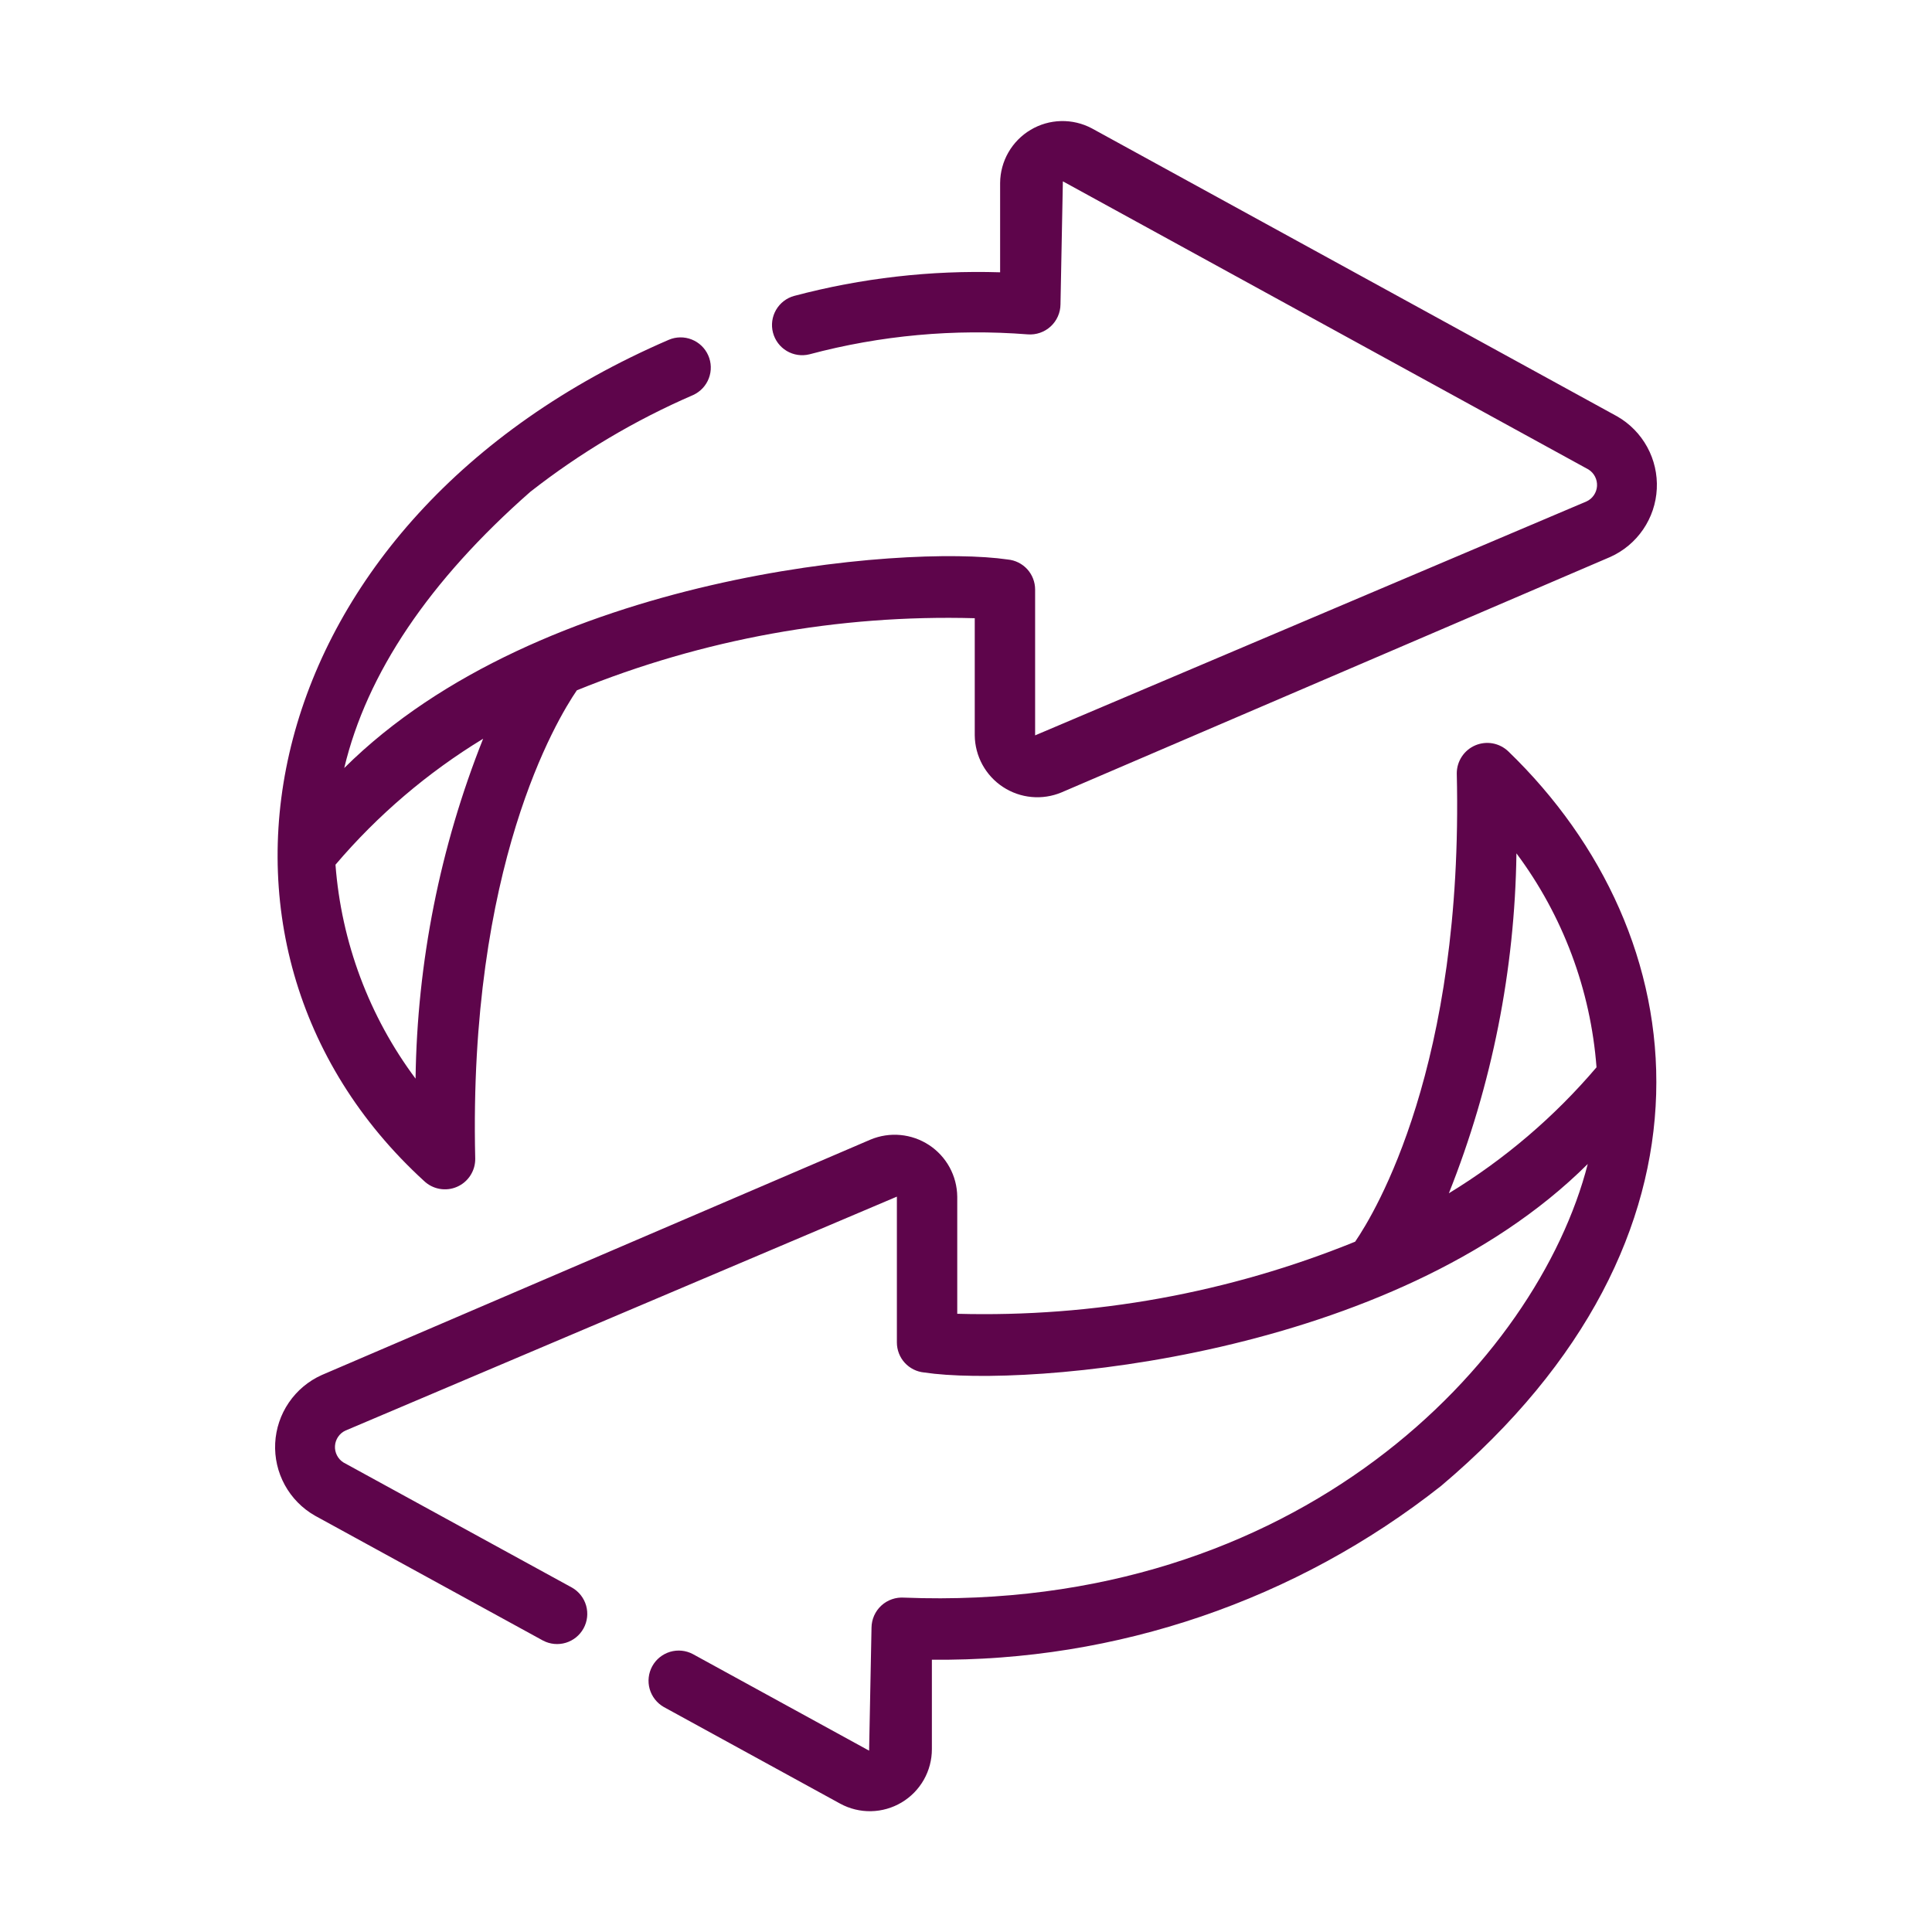
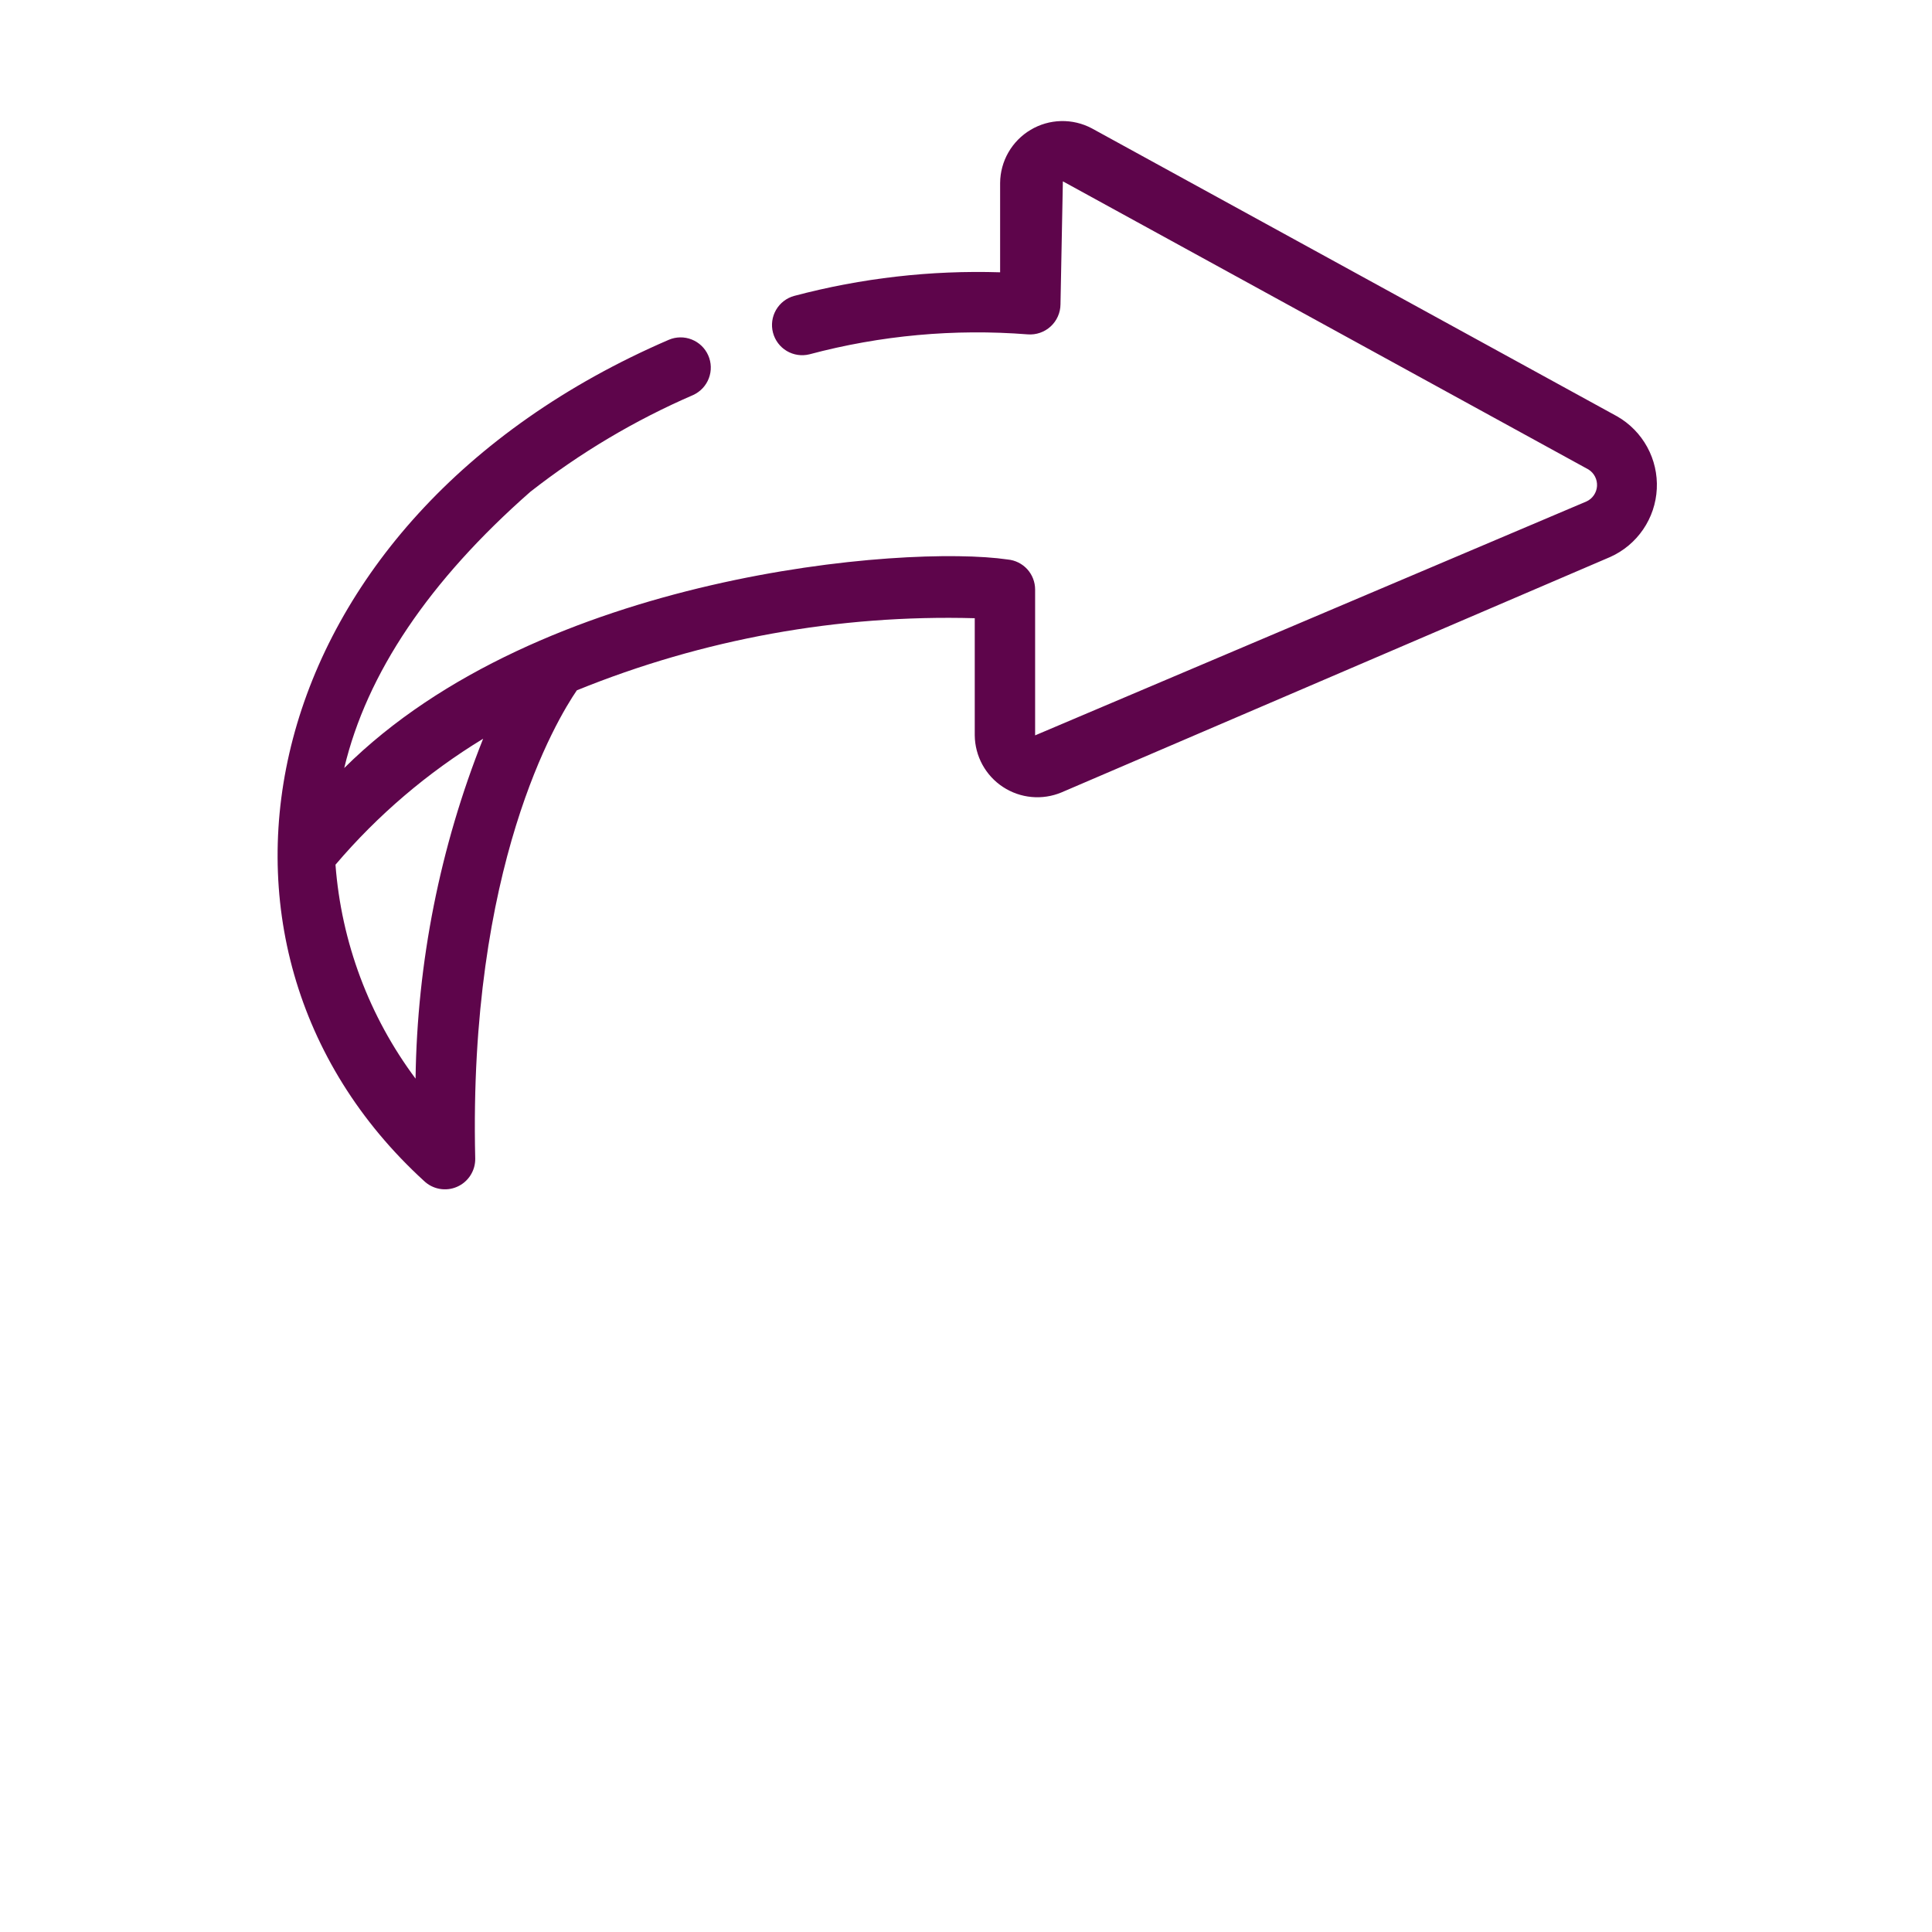
<svg xmlns="http://www.w3.org/2000/svg" width="85" height="85" viewBox="0 0 85 85" fill="none">
  <path d="M18.649 51.951C18.839 52.134 19.078 52.257 19.337 52.304C19.596 52.351 19.863 52.321 20.104 52.216C20.346 52.112 20.551 51.938 20.694 51.717C20.837 51.496 20.912 51.238 20.908 50.975C20.602 38.103 24.499 31.656 25.379 30.371C30.932 28.113 36.893 27.033 42.885 27.199V32.353C42.89 32.804 43.006 33.247 43.222 33.643C43.439 34.039 43.749 34.376 44.126 34.623C44.504 34.871 44.936 35.023 45.385 35.064C45.834 35.106 46.287 35.036 46.703 34.862L70.843 24.505C71.428 24.243 71.929 23.824 72.291 23.294C72.653 22.765 72.861 22.146 72.892 21.506C72.924 20.865 72.778 20.229 72.47 19.666C72.162 19.104 71.705 18.637 71.149 18.319L48.034 5.646C47.617 5.425 47.151 5.315 46.679 5.327C46.208 5.338 45.747 5.471 45.342 5.713C44.936 5.954 44.6 6.296 44.365 6.705C44.13 7.114 44.005 7.577 44.001 8.049V11.98C40.946 11.885 37.894 12.235 34.94 13.019C34.603 13.111 34.317 13.333 34.142 13.636C33.968 13.938 33.919 14.297 34.008 14.635C34.096 14.972 34.313 15.262 34.613 15.441C34.913 15.619 35.271 15.673 35.61 15.589C38.74 14.754 41.989 14.457 45.218 14.711C45.401 14.725 45.584 14.701 45.758 14.641C45.931 14.581 46.09 14.486 46.225 14.362C46.36 14.238 46.468 14.088 46.542 13.92C46.617 13.752 46.656 13.571 46.657 13.388L46.762 7.978L69.889 20.657C70.011 20.734 70.11 20.842 70.175 20.97C70.241 21.098 70.271 21.242 70.262 21.386C70.253 21.529 70.205 21.668 70.124 21.787C70.043 21.906 69.931 22.001 69.8 22.061L45.541 32.353V25.938C45.541 25.608 45.418 25.289 45.196 25.044C44.973 24.8 44.667 24.647 44.338 24.616C39.817 23.955 23.742 25.25 15.145 33.79C16.135 29.629 18.878 25.553 23.33 21.639C25.528 19.918 27.937 18.486 30.499 17.378C30.816 17.232 31.063 16.968 31.186 16.642C31.31 16.316 31.3 15.954 31.159 15.635C31.018 15.316 30.758 15.065 30.433 14.937C30.109 14.808 29.747 14.812 29.426 14.949C11.106 22.847 7.237 41.512 18.649 51.951ZM21.256 32.501C19.36 37.263 18.352 42.331 18.283 47.456C16.239 44.716 15.018 41.451 14.76 38.043C16.616 35.861 18.809 33.99 21.256 32.501Z" fill="#5E054B" />
-   <path d="M66.358 33.056C66.168 32.875 65.929 32.753 65.671 32.706C65.413 32.66 65.146 32.69 64.905 32.793C64.664 32.896 64.458 33.068 64.314 33.287C64.169 33.506 64.092 33.763 64.092 34.026C64.398 46.897 60.501 53.344 59.621 54.629C54.068 56.885 48.107 57.965 42.115 57.801V52.647C42.11 52.196 41.994 51.753 41.778 51.357C41.561 50.961 41.251 50.625 40.874 50.377C40.496 50.129 40.064 49.978 39.615 49.936C39.166 49.894 38.713 49.964 38.297 50.138L14.157 60.495C13.572 60.757 13.071 61.176 12.709 61.706C12.347 62.235 12.139 62.854 12.107 63.495C12.076 64.135 12.222 64.772 12.53 65.334C12.838 65.897 13.296 66.363 13.852 66.681L23.893 72.18C24.201 72.341 24.56 72.376 24.894 72.275C25.227 72.174 25.507 71.947 25.674 71.642C25.842 71.336 25.882 70.978 25.788 70.643C25.693 70.308 25.471 70.023 25.169 69.85L15.111 64.343C14.989 64.266 14.89 64.158 14.825 64.03C14.759 63.902 14.729 63.758 14.738 63.614C14.747 63.471 14.795 63.332 14.876 63.213C14.957 63.094 15.069 62.999 15.2 62.939L39.459 52.647V59.062C39.459 59.393 39.582 59.711 39.804 59.956C40.027 60.2 40.333 60.353 40.662 60.384C45.128 61.054 61.281 59.748 69.855 51.21C67.637 59.866 57.135 70.97 39.78 70.289C39.598 70.276 39.414 70.3 39.241 70.36C39.068 70.42 38.91 70.515 38.775 70.639C38.64 70.763 38.532 70.914 38.458 71.081C38.384 71.249 38.345 71.429 38.343 71.612L38.237 77.022L30.481 72.772C30.173 72.609 29.813 72.574 29.479 72.674C29.145 72.775 28.864 73.002 28.696 73.308C28.529 73.614 28.488 73.974 28.583 74.309C28.679 74.645 28.902 74.929 29.205 75.102L36.966 79.354C37.382 79.58 37.85 79.695 38.323 79.685C38.797 79.676 39.26 79.543 39.666 79.301C40.073 79.059 40.41 78.715 40.644 78.303C40.878 77.891 41 77.425 40.999 76.951V73.02C49.122 73.105 57.029 70.406 63.405 65.372C76.325 54.454 74.725 41.132 66.358 33.056ZM63.744 52.499C65.641 47.737 66.648 42.669 66.717 37.544C68.761 40.284 69.982 43.549 70.24 46.957C68.384 49.139 66.191 51.01 63.744 52.499Z" fill="#5E054B" />
</svg>